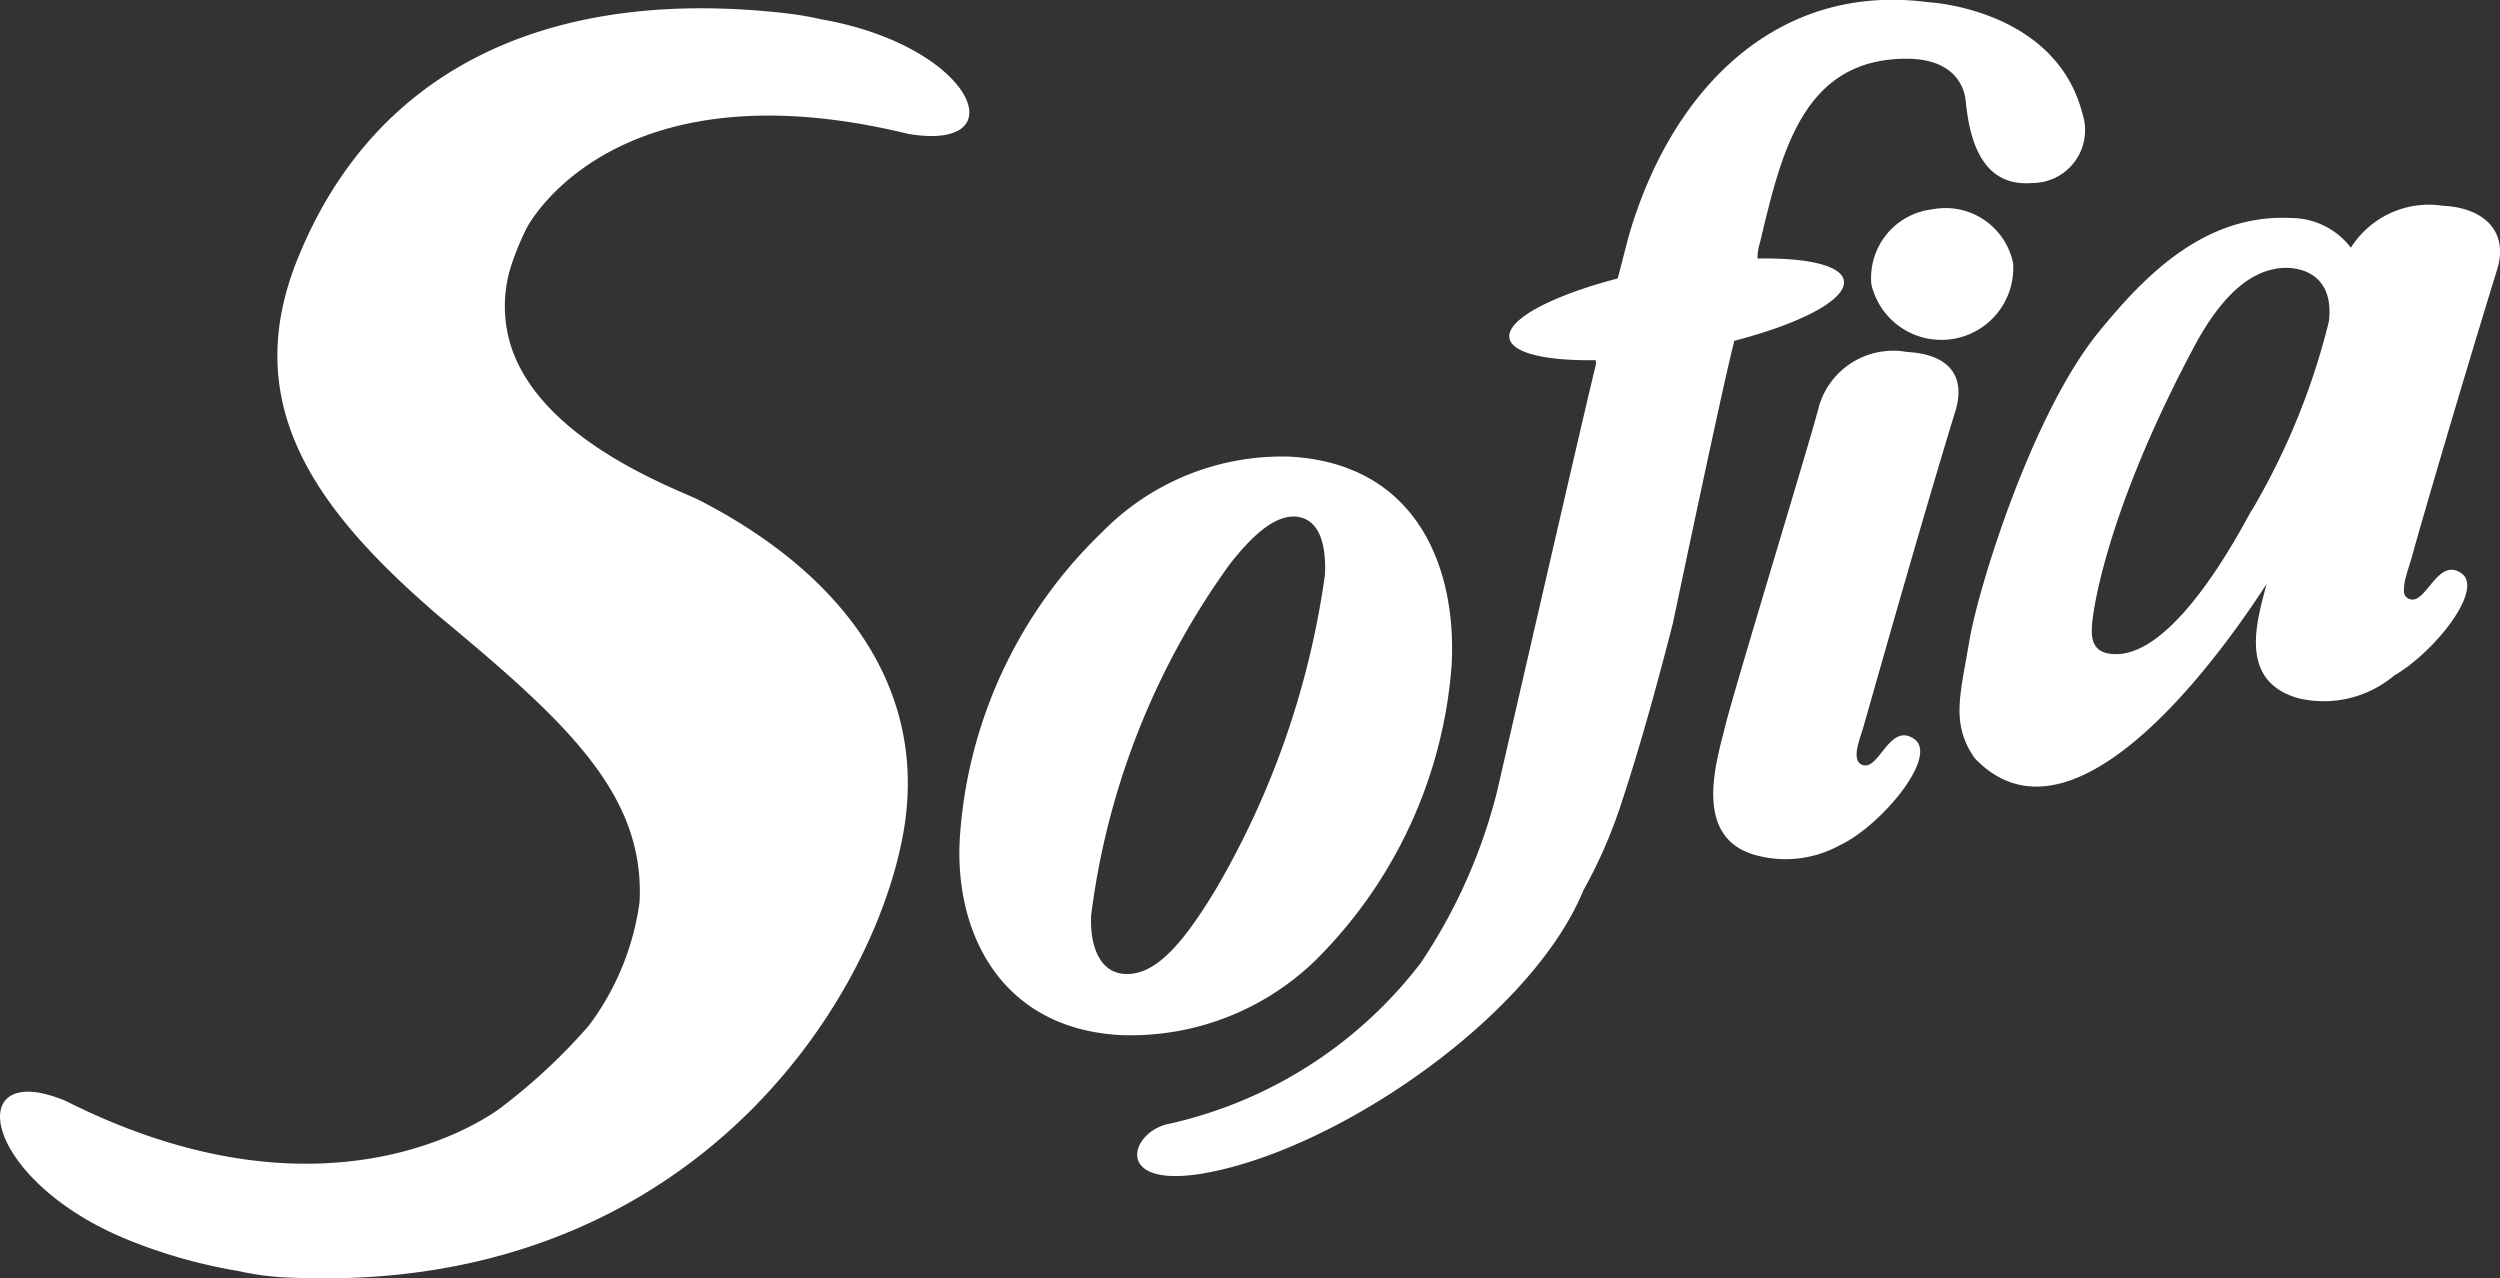
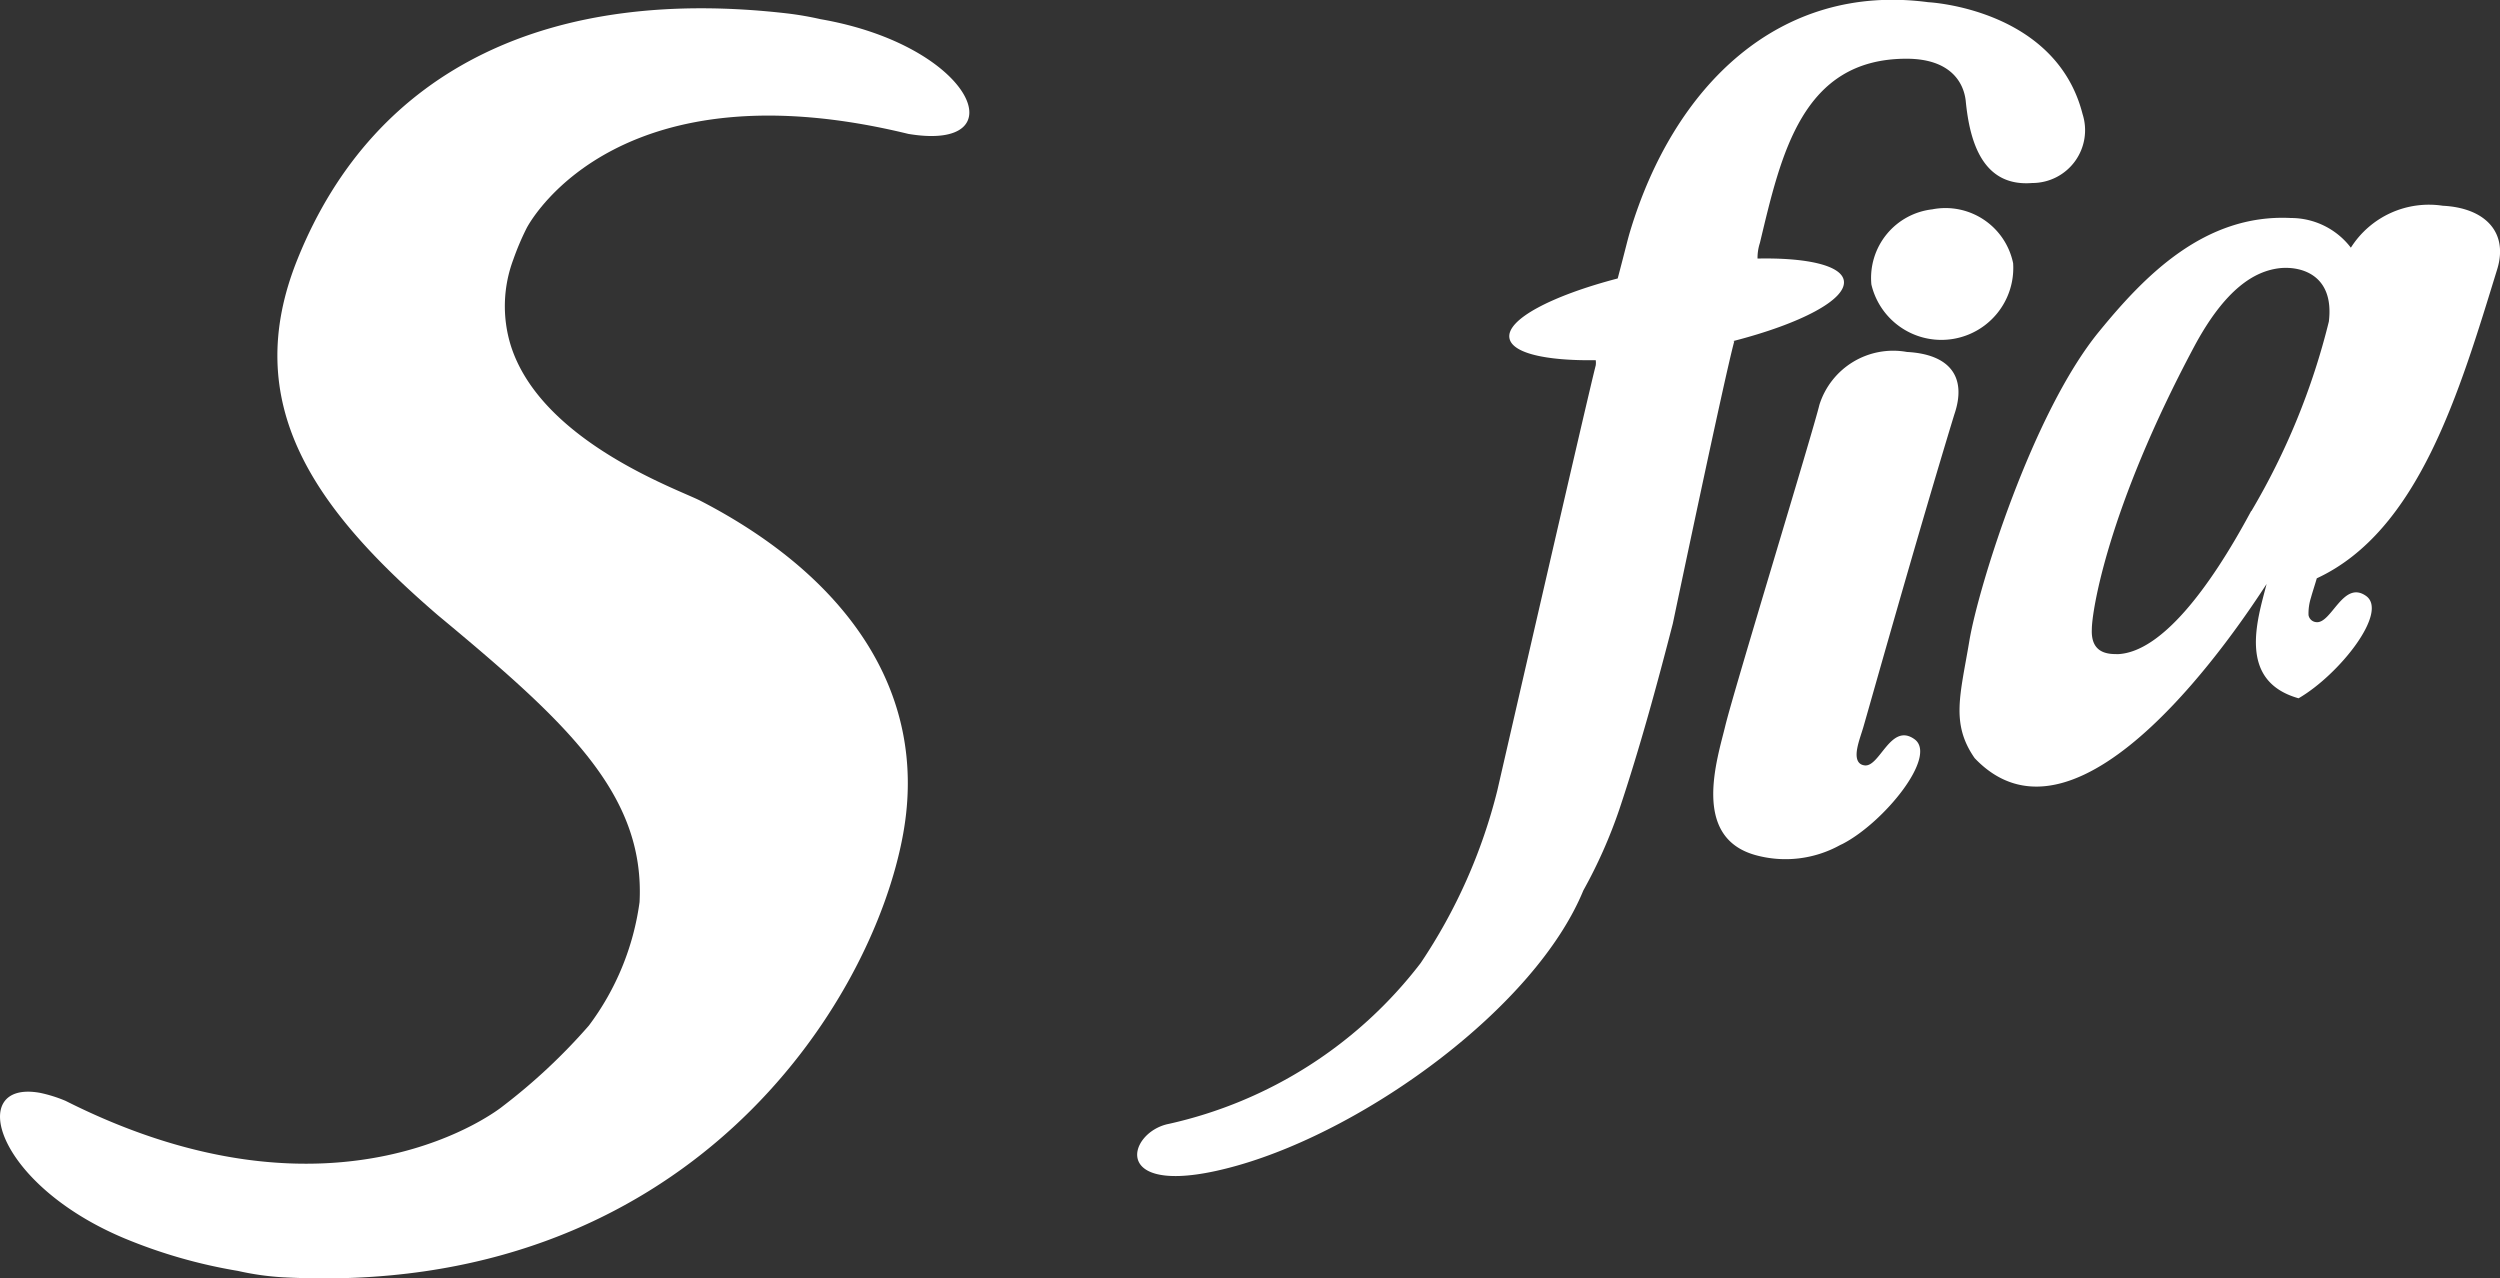
<svg xmlns="http://www.w3.org/2000/svg" width="62.578" height="32" viewBox="0 0 62.578 32">
  <rect x="0" y="0" width="62.578" height="32" fill="#333333" stroke="none" />
  <g id="sofia-ecording" transform="translate(0.002 0)">
    <g id="Layer_1" data-name="Layer 1" transform="translate(-0.001 0)">
-       <path id="Path_1318" data-name="Path 1318" d="M67.941,31.7c.147-2.467-.864-5.073-4.032-5.255a6.3,6.3,0,0,0-4.719,1.893,11.671,11.671,0,0,0-3.552,7.571c-.173,2.394.985,4.835,3.988,5.013a6.637,6.637,0,0,0,5.146-2.112,11.616,11.616,0,0,0,3.168-7.11Zm-3.176-2.247a21.412,21.412,0,0,1-2.7,7.779c-.887,1.482-1.577,2.212-2.316,2.16-.558-.034-.864-.6-.83-1.461a19.068,19.068,0,0,1,3.457-8.776c.67-.864,1.2-1.24,1.668-1.21.634.06.768.787.725,1.509Z" transform="translate(-31.608 -15.014)" fill="#fff" />
      <path id="Path_1319" data-name="Path 1319" d="M104.137,20.383a1.936,1.936,0,0,0-2.191,1.322c-.16.67-2.117,7.07-2.351,8.016-.2.838-.864,2.8.743,3.254a2.822,2.822,0,0,0,2.13-.251l.056-.026c1.033-.532,2.394-2.2,1.8-2.623s-.864.7-1.244.657c-.221-.026-.221-.251-.186-.432s.1-.35.151-.523c.177-.61,1.34-4.754,2.277-7.826C105.646,21.01,105.213,20.44,104.137,20.383Z" transform="translate(-56.405 -11.573)" fill="#fff" />
      <path id="Path_1320" data-name="Path 1320" d="M80.835,8.539c1.681-.432,2.852-1.039,2.77-1.517-.065-.38-.929-.574-2.16-.549a1.215,1.215,0,0,1,.06-.393c.532-2.221,1.054-4.609,3.669-4.609,1.085,0,1.428.579,1.482,1.05.1,1.046.432,2.16,1.664,2.061a1.322,1.322,0,0,0,1.261-1.726c-.674-2.648-3.864-2.8-3.864-2.8-3.734-.493-6.369,2.1-7.465,5.747-.069.233-.091.35-.307,1.168-1.651.432-2.791,1.028-2.71,1.493.065.38.92.571,2.16.553a.489.489,0,0,1,0,.13c-.177.674-2.463,10.639-2.463,10.639a13.632,13.632,0,0,1-1.919,4.321,10.93,10.93,0,0,1-6.3,4.025c-1.076.208-1.525,1.966,1.729,1.039s7.446-3.971,8.643-6.881h0a12.325,12.325,0,0,0,.9-2.027c.519-1.551.951-3.146,1.34-4.654,0,0,1.3-6.2,1.538-7.065Z" transform="translate(-37.453 -0.001)" fill="#fff" />
-       <path id="Path_1321" data-name="Path 1321" d="M127.006,13.492c.285-.929-.307-1.538-1.363-1.59a2.311,2.311,0,0,0-2.3,1.05,1.888,1.888,0,0,0-1.5-.743c-2.16-.108-3.664,1.448-4.8,2.839-1.668,2.031-3.025,6.4-3.25,7.748s-.471,2.066.134,2.934c2.645,2.778,6.686-3.409,7.307-4.36-.233.9-.735,2.428.8,2.861a2.74,2.74,0,0,0,2.389-.566c1.02-.592,2.26-2.16,1.688-2.563s-.864.7-1.244.657a.212.212,0,0,1-.195-.177,1.3,1.3,0,0,1,.06-.432h0c.043-.156.1-.325.147-.488C125.044,20.043,126.064,16.552,127.006,13.492Zm-6.158,6.05c-1.072,2-2.264,3.518-3.319,3.583-.208,0-.7.021-.67-.623,0-.432.384-2.986,2.55-7.052.791-1.487,1.534-1.91,2.142-1.984.527-.06,1.383.151,1.241,1.335a17.552,17.552,0,0,1-1.94,4.745Z" transform="translate(-64.499 -6.752)" fill="#fff" />
+       <path id="Path_1321" data-name="Path 1321" d="M127.006,13.492c.285-.929-.307-1.538-1.363-1.59a2.311,2.311,0,0,0-2.3,1.05,1.888,1.888,0,0,0-1.5-.743c-2.16-.108-3.664,1.448-4.8,2.839-1.668,2.031-3.025,6.4-3.25,7.748s-.471,2.066.134,2.934c2.645,2.778,6.686-3.409,7.307-4.36-.233.9-.735,2.428.8,2.861c1.02-.592,2.26-2.16,1.688-2.563s-.864.7-1.244.657a.212.212,0,0,1-.195-.177,1.3,1.3,0,0,1,.06-.432h0c.043-.156.1-.325.147-.488C125.044,20.043,126.064,16.552,127.006,13.492Zm-6.158,6.05c-1.072,2-2.264,3.518-3.319,3.583-.208,0-.7.021-.67-.623,0-.432.384-2.986,2.55-7.052.791-1.487,1.534-1.91,2.142-1.984.527-.06,1.383.151,1.241,1.335a17.552,17.552,0,0,1-1.94,4.745Z" transform="translate(-64.499 -6.752)" fill="#fff" />
      <path id="Path_1322" data-name="Path 1322" d="M109.974,12.084a1.729,1.729,0,0,0-1.534,1.882,1.8,1.8,0,0,0,3.548-.532,1.729,1.729,0,0,0-2.014-1.351Z" transform="translate(-61.598 -6.845)" fill="#fff" />
      <path id="Path_1323" data-name="Path 1323" d="M20.59.753A8.049,8.049,0,0,0,19.765.61C13.905-.068,9.454,1.908,7.5,6.755c-1.469,3.635.432,6.266,3.513,8.919,3.2,2.658,5.185,4.464,5.047,7.178a6.629,6.629,0,0,1-1.27,3.094,14.65,14.65,0,0,1-2.16,2.022S8.55,31.286,1.693,27.829a3.483,3.483,0,0,0-.636-.2h0c-1.849-.337-1.15,2.277,2.113,3.643a12.9,12.9,0,0,0,2.835.813,6.816,6.816,0,0,0,1.128.16c10.091.536,14.761-6.826,15.527-11.11.649-3.612-1.508-6.482-5.069-8.323-.5-.268-3.988-1.469-4.754-3.889h0a3.331,3.331,0,0,1,.065-2.16,6.59,6.59,0,0,1,.337-.791c.177-.325,2.407-4.09,9.55-2.347C25.547,4.084,24.419,1.418,20.59.753Z" transform="translate(-0.052 -0.273)" fill="#fff" />
    </g>
  </g>
</svg>